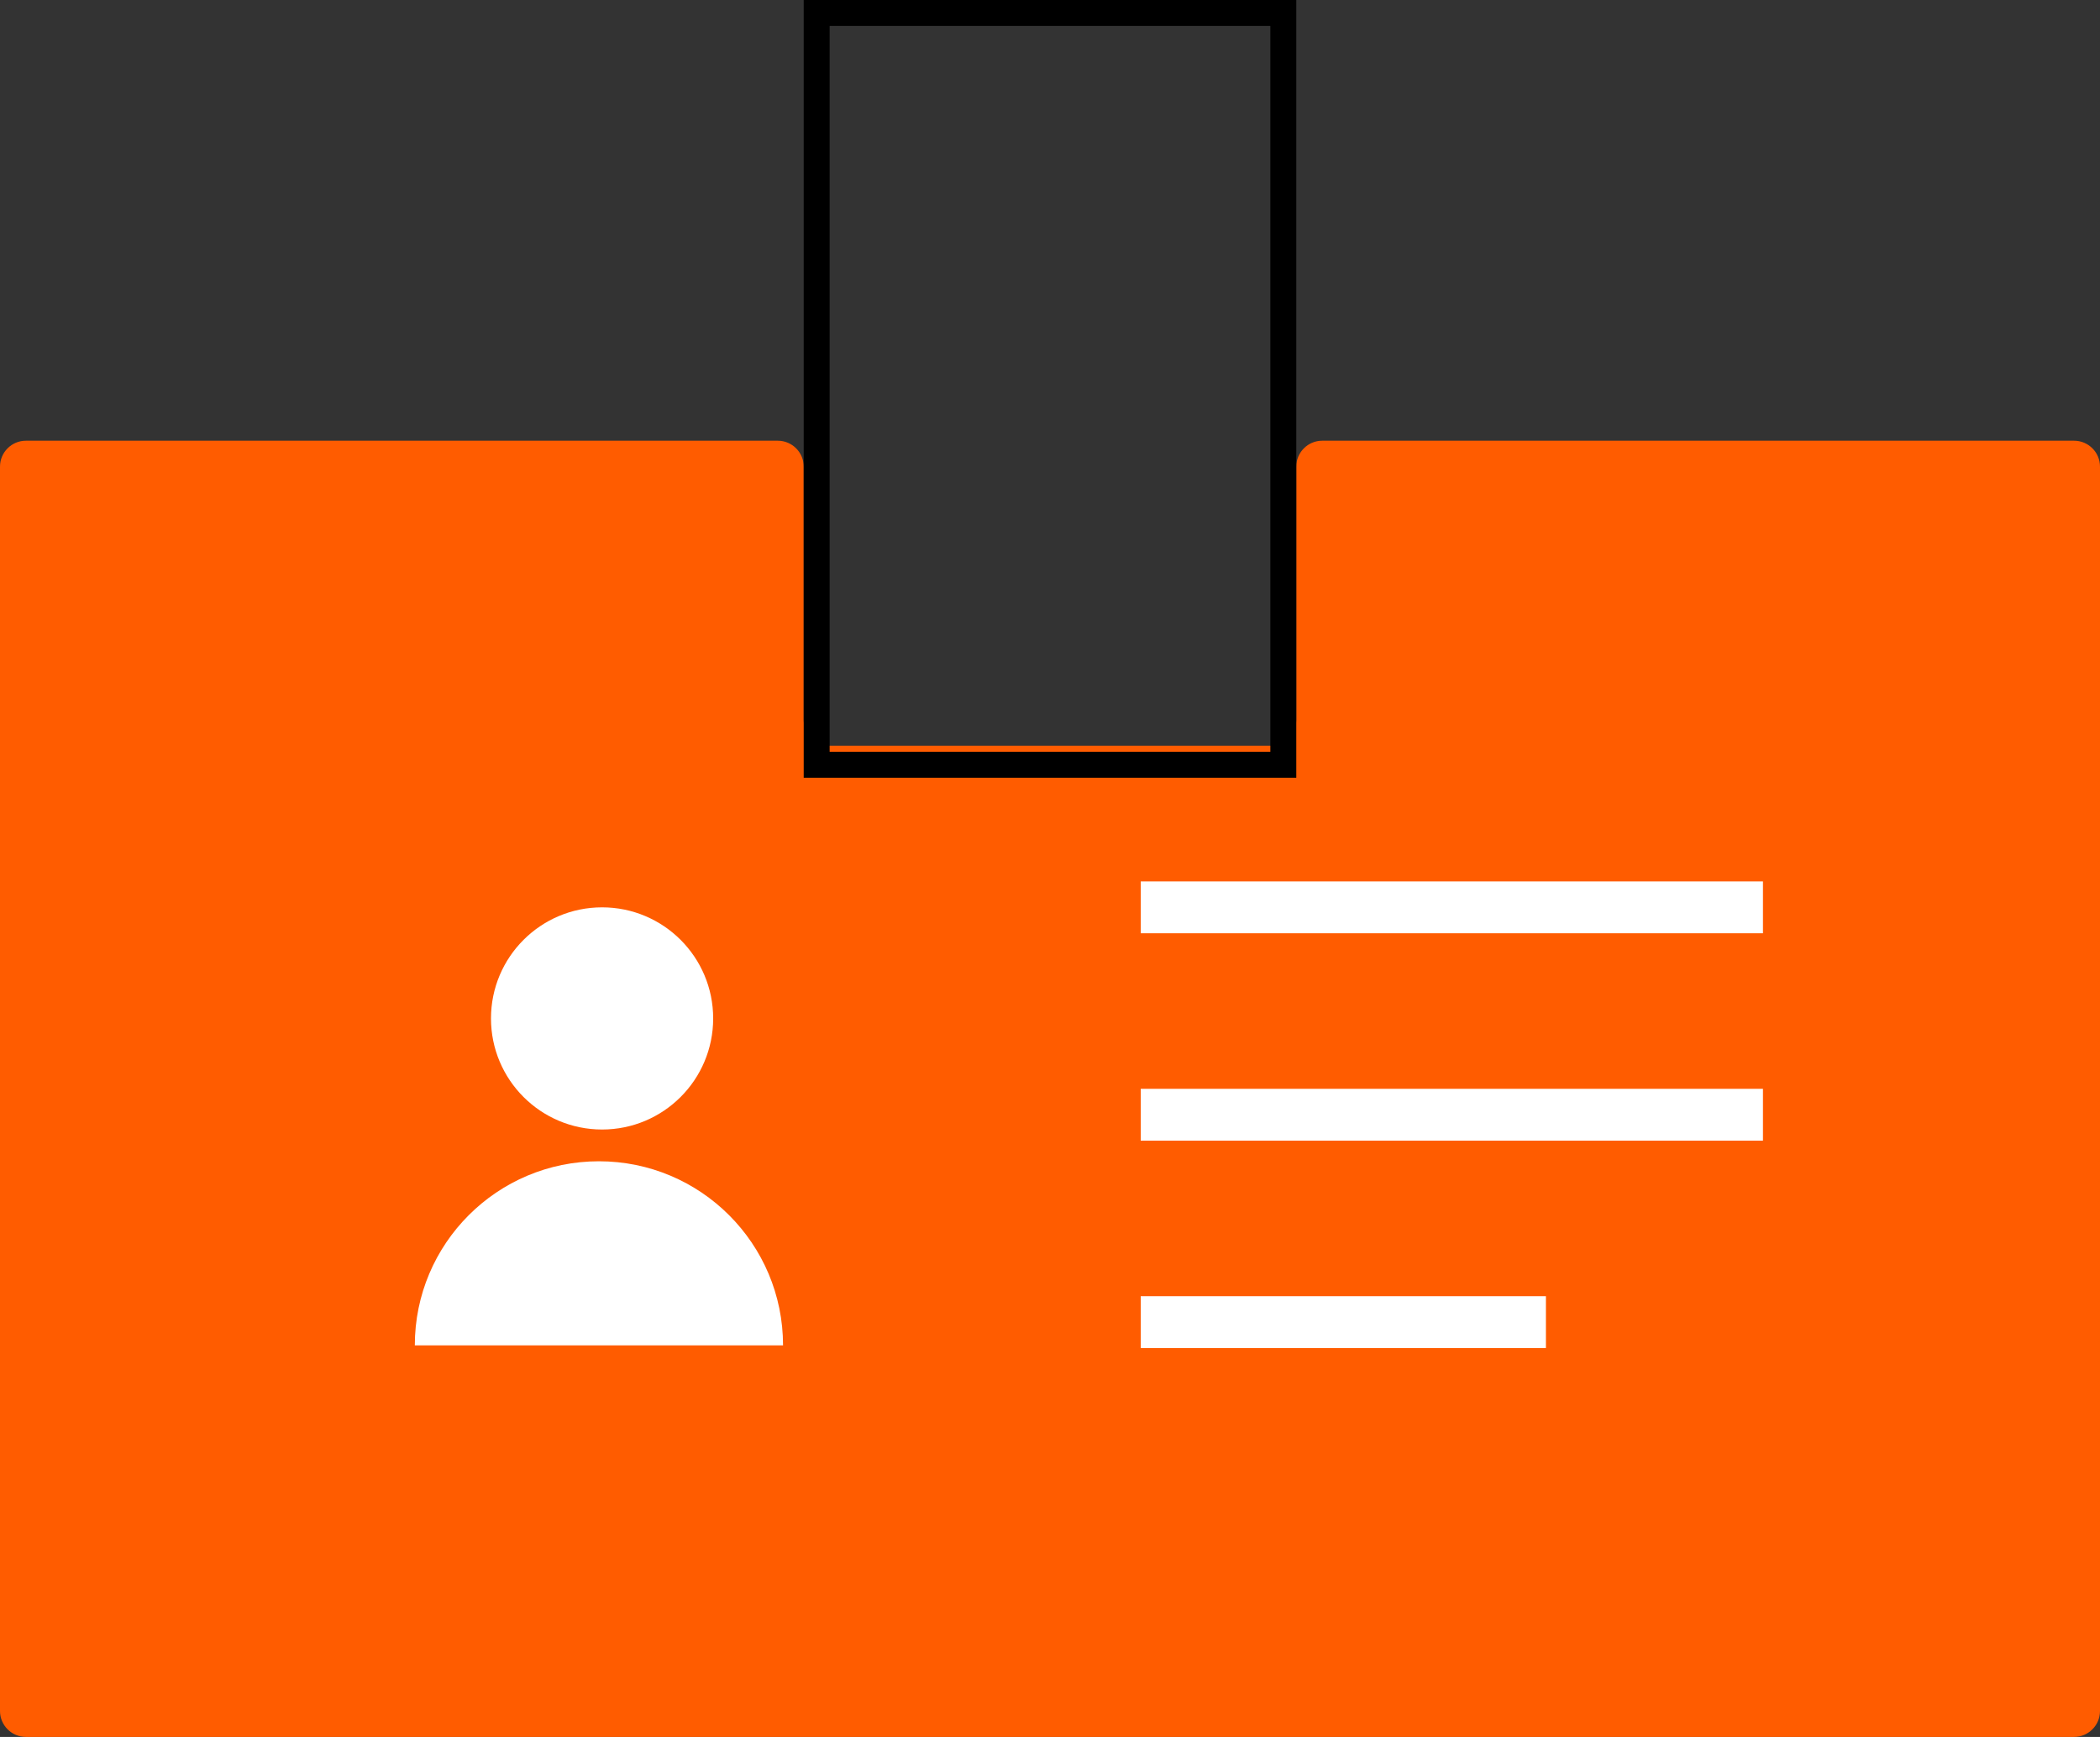
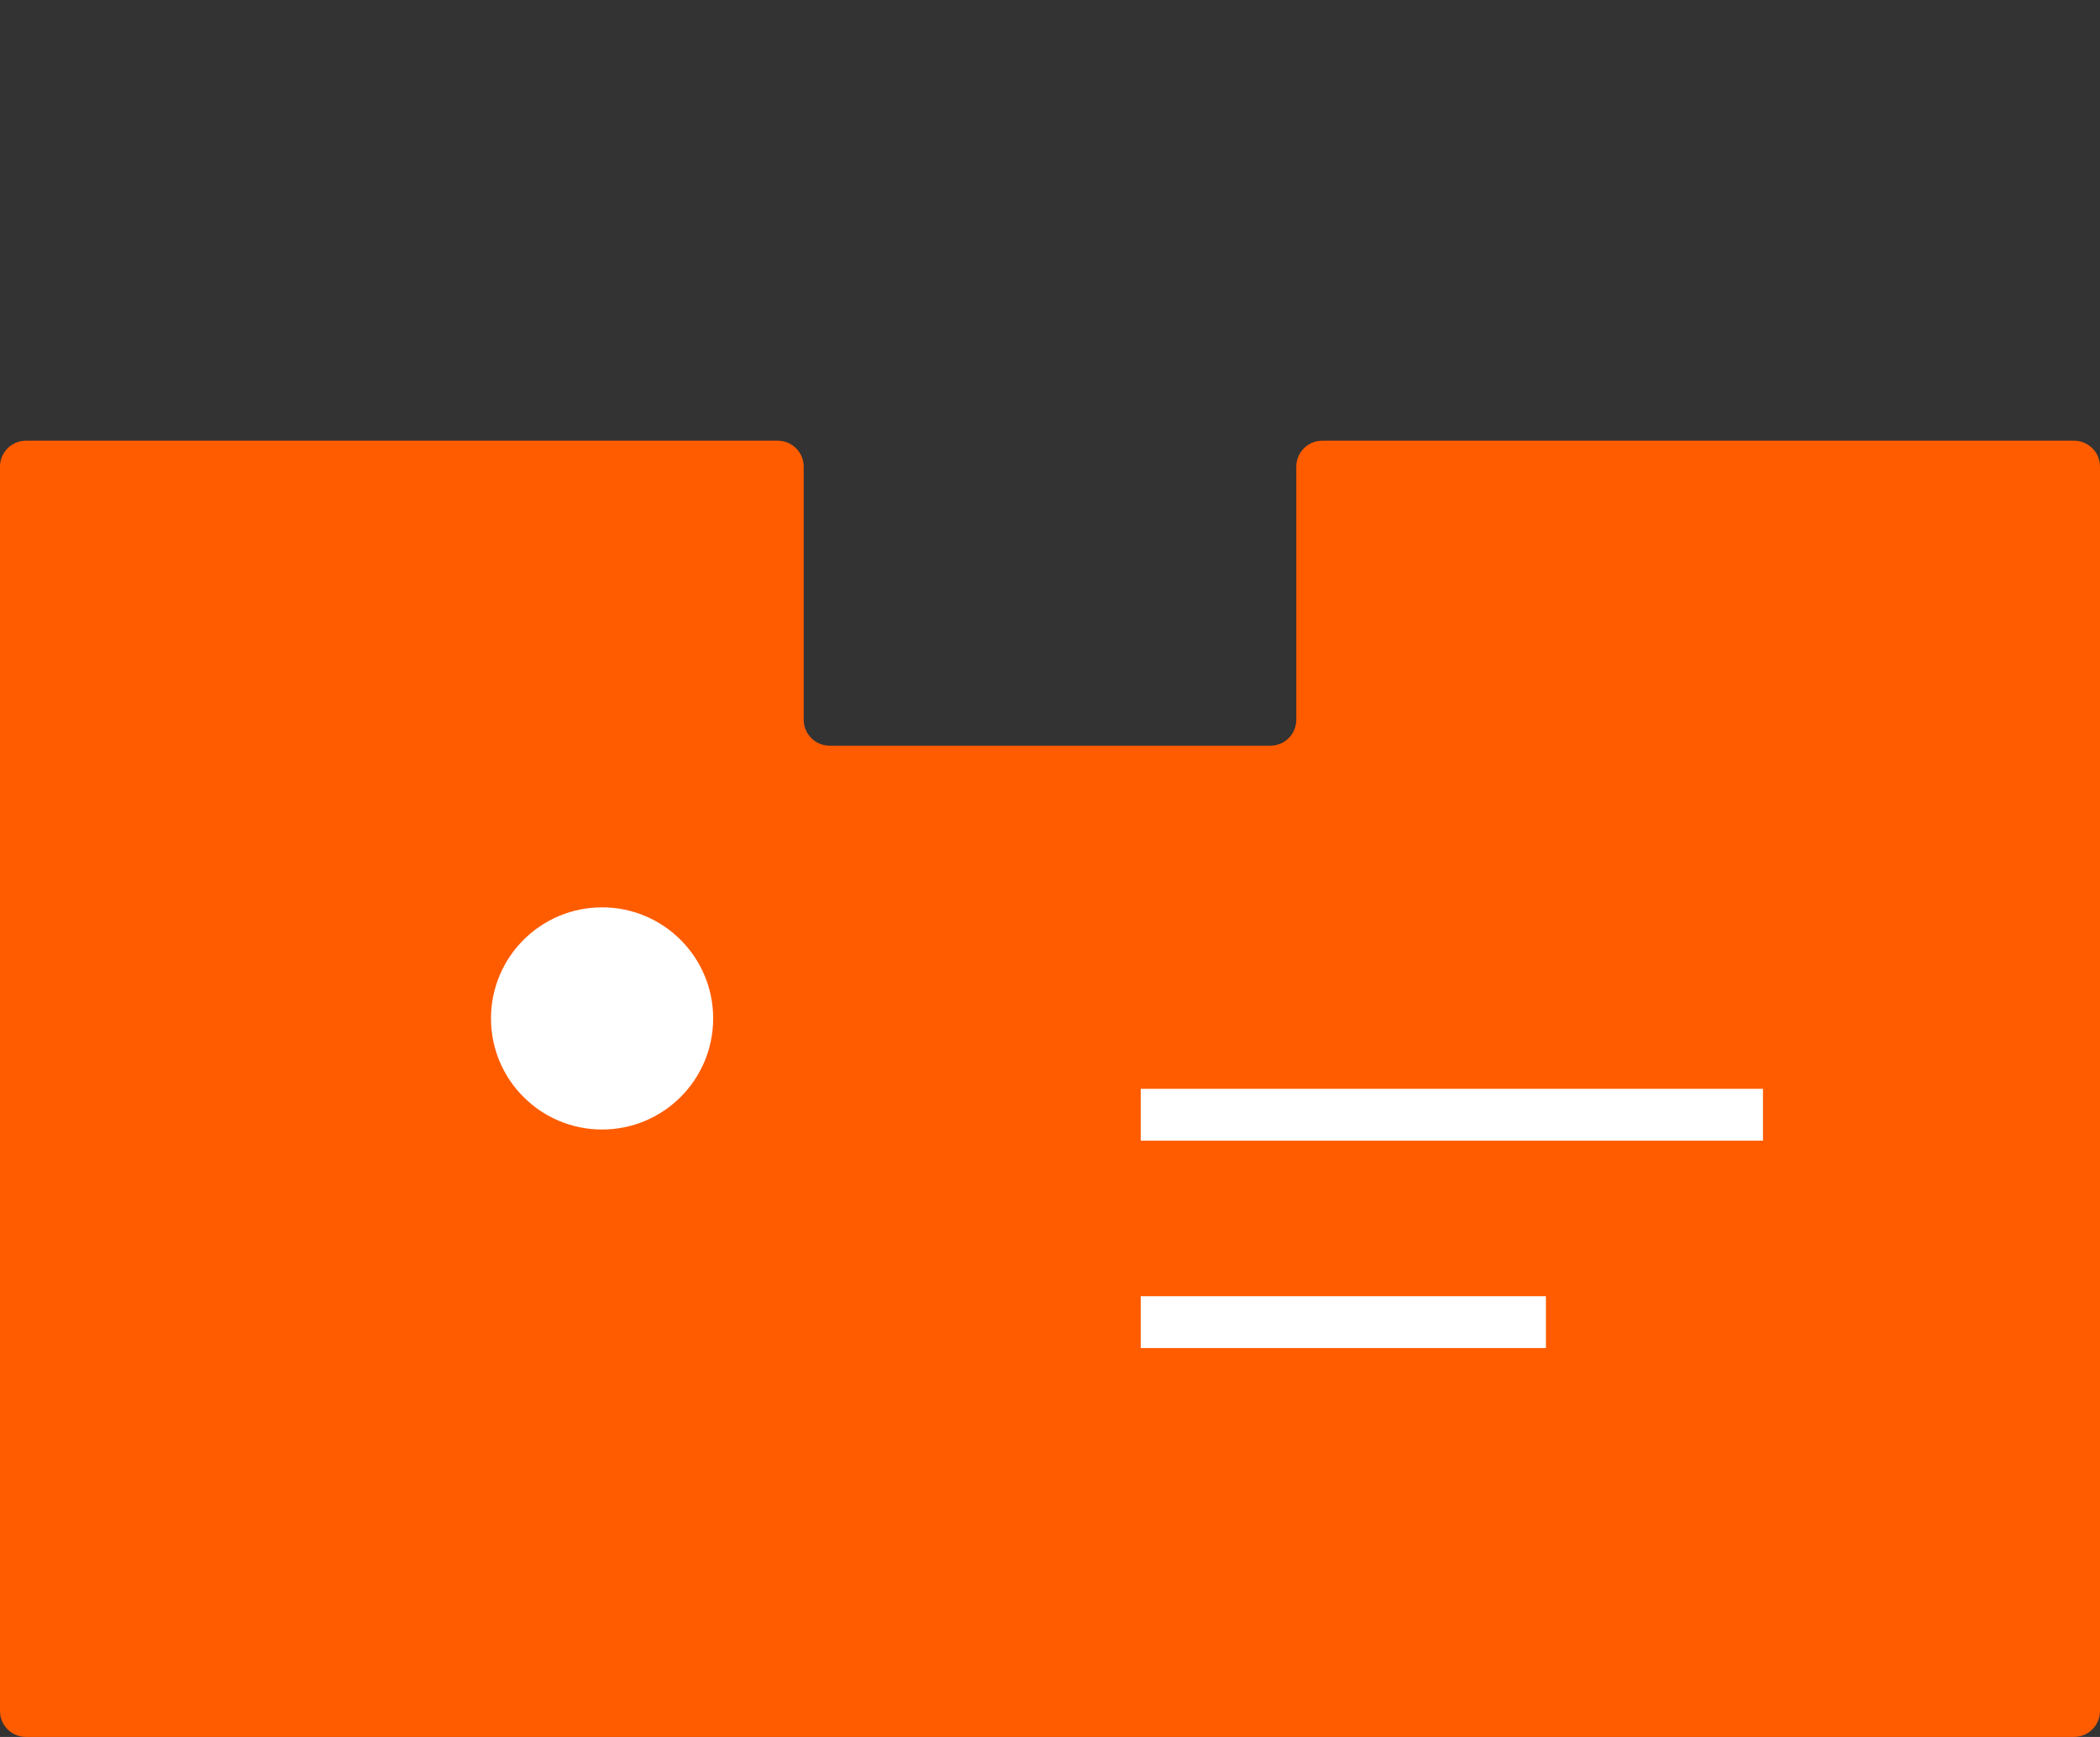
<svg xmlns="http://www.w3.org/2000/svg" width="81" height="67" viewBox="0 0 81 67" fill="none">
  <rect x="0" y="0" width="81" height="67" fill="#333333" stroke="none" />
  <path d="M81 66C81 66.552 80.552 67 80 67H1C0.448 67 0 66.552 0 66V18C0 17.448 0.448 17 1 17H30C30.552 17 31 17.448 31 18V27.765C31 28.317 31.448 28.765 32 28.765H49C49.552 28.765 50 28.317 50 27.765V18C50 17.448 50.448 17 51 17H80C80.552 17 81 17.448 81 18V66Z" fill="#FF5C00" />
  <circle cx="23.223" cy="39.285" r="4.285" fill="white" />
-   <path d="M16 51.896C16 47.974 19.179 44.795 23.101 44.795V44.795C27.023 44.795 30.203 47.974 30.203 51.896V51.896H16V51.896Z" fill="white" />
-   <path d="M44 35H68" stroke="white" stroke-width="2" />
  <path d="M44 43H68" stroke="white" stroke-width="2" />
  <path d="M44 51H59.628" stroke="white" stroke-width="2" />
-   <path d="M49.5 0.5V29.5H31.5V0.5H49.5Z" stroke="black" />
</svg>